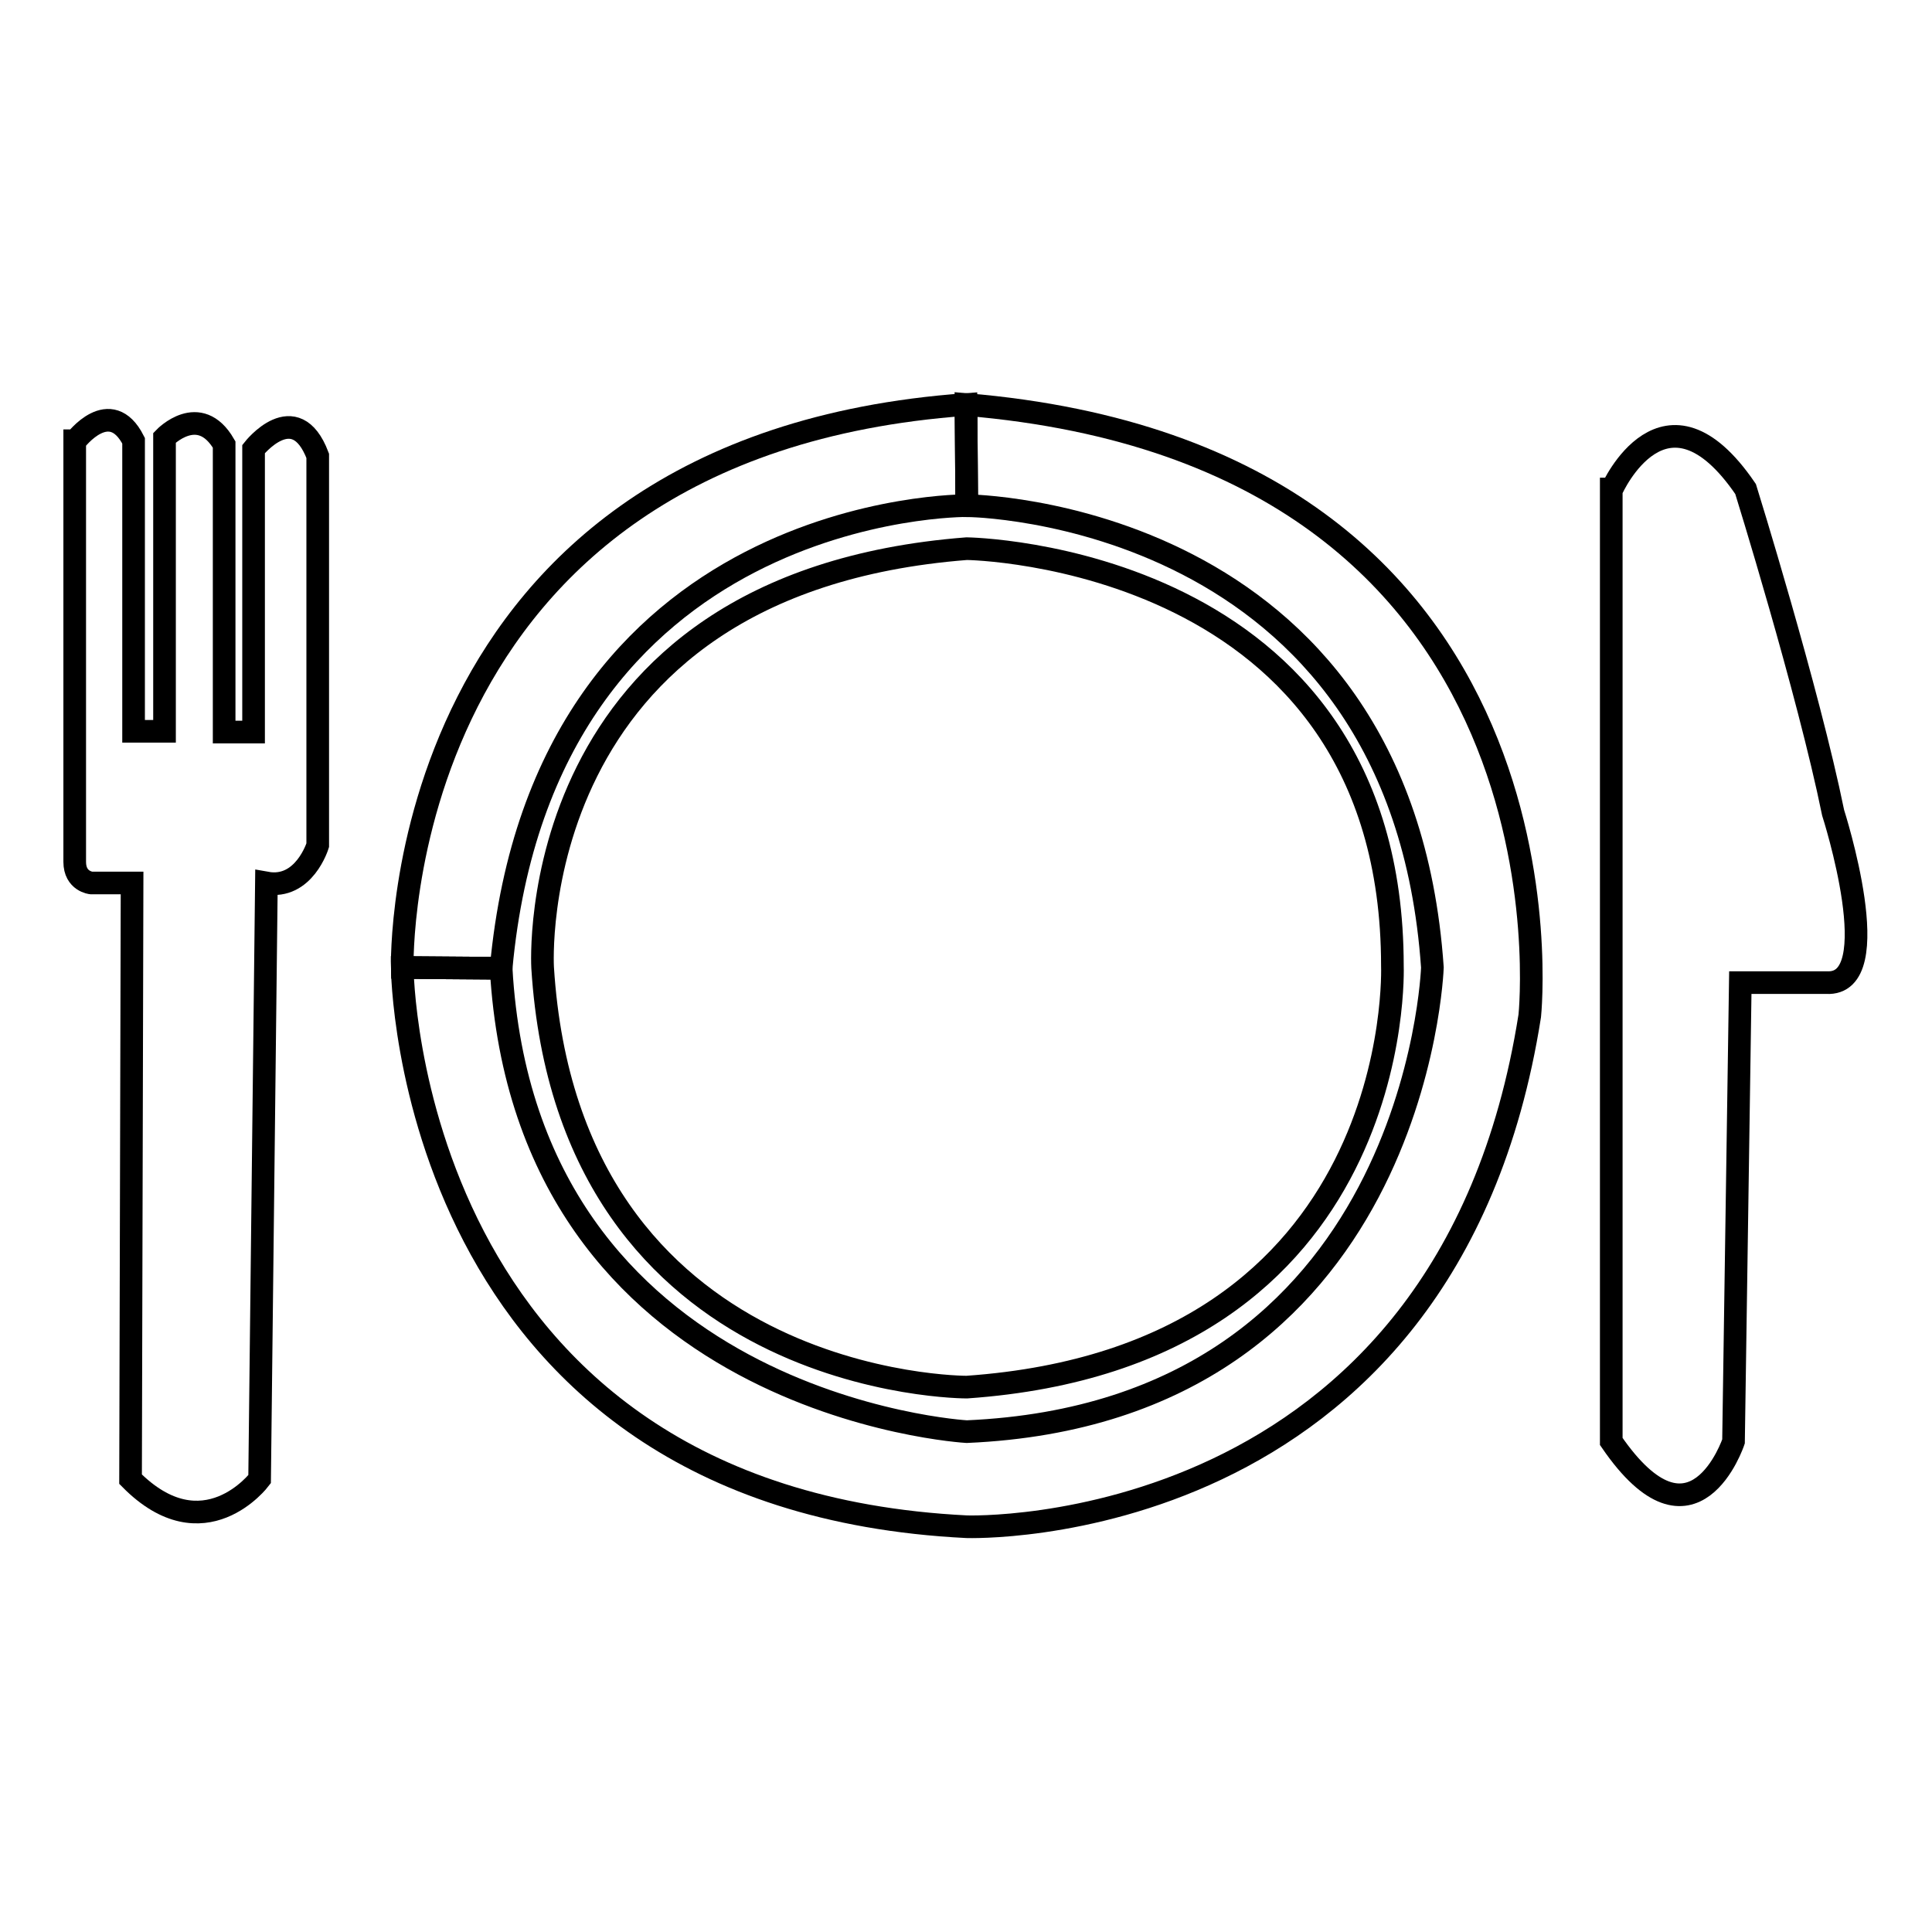
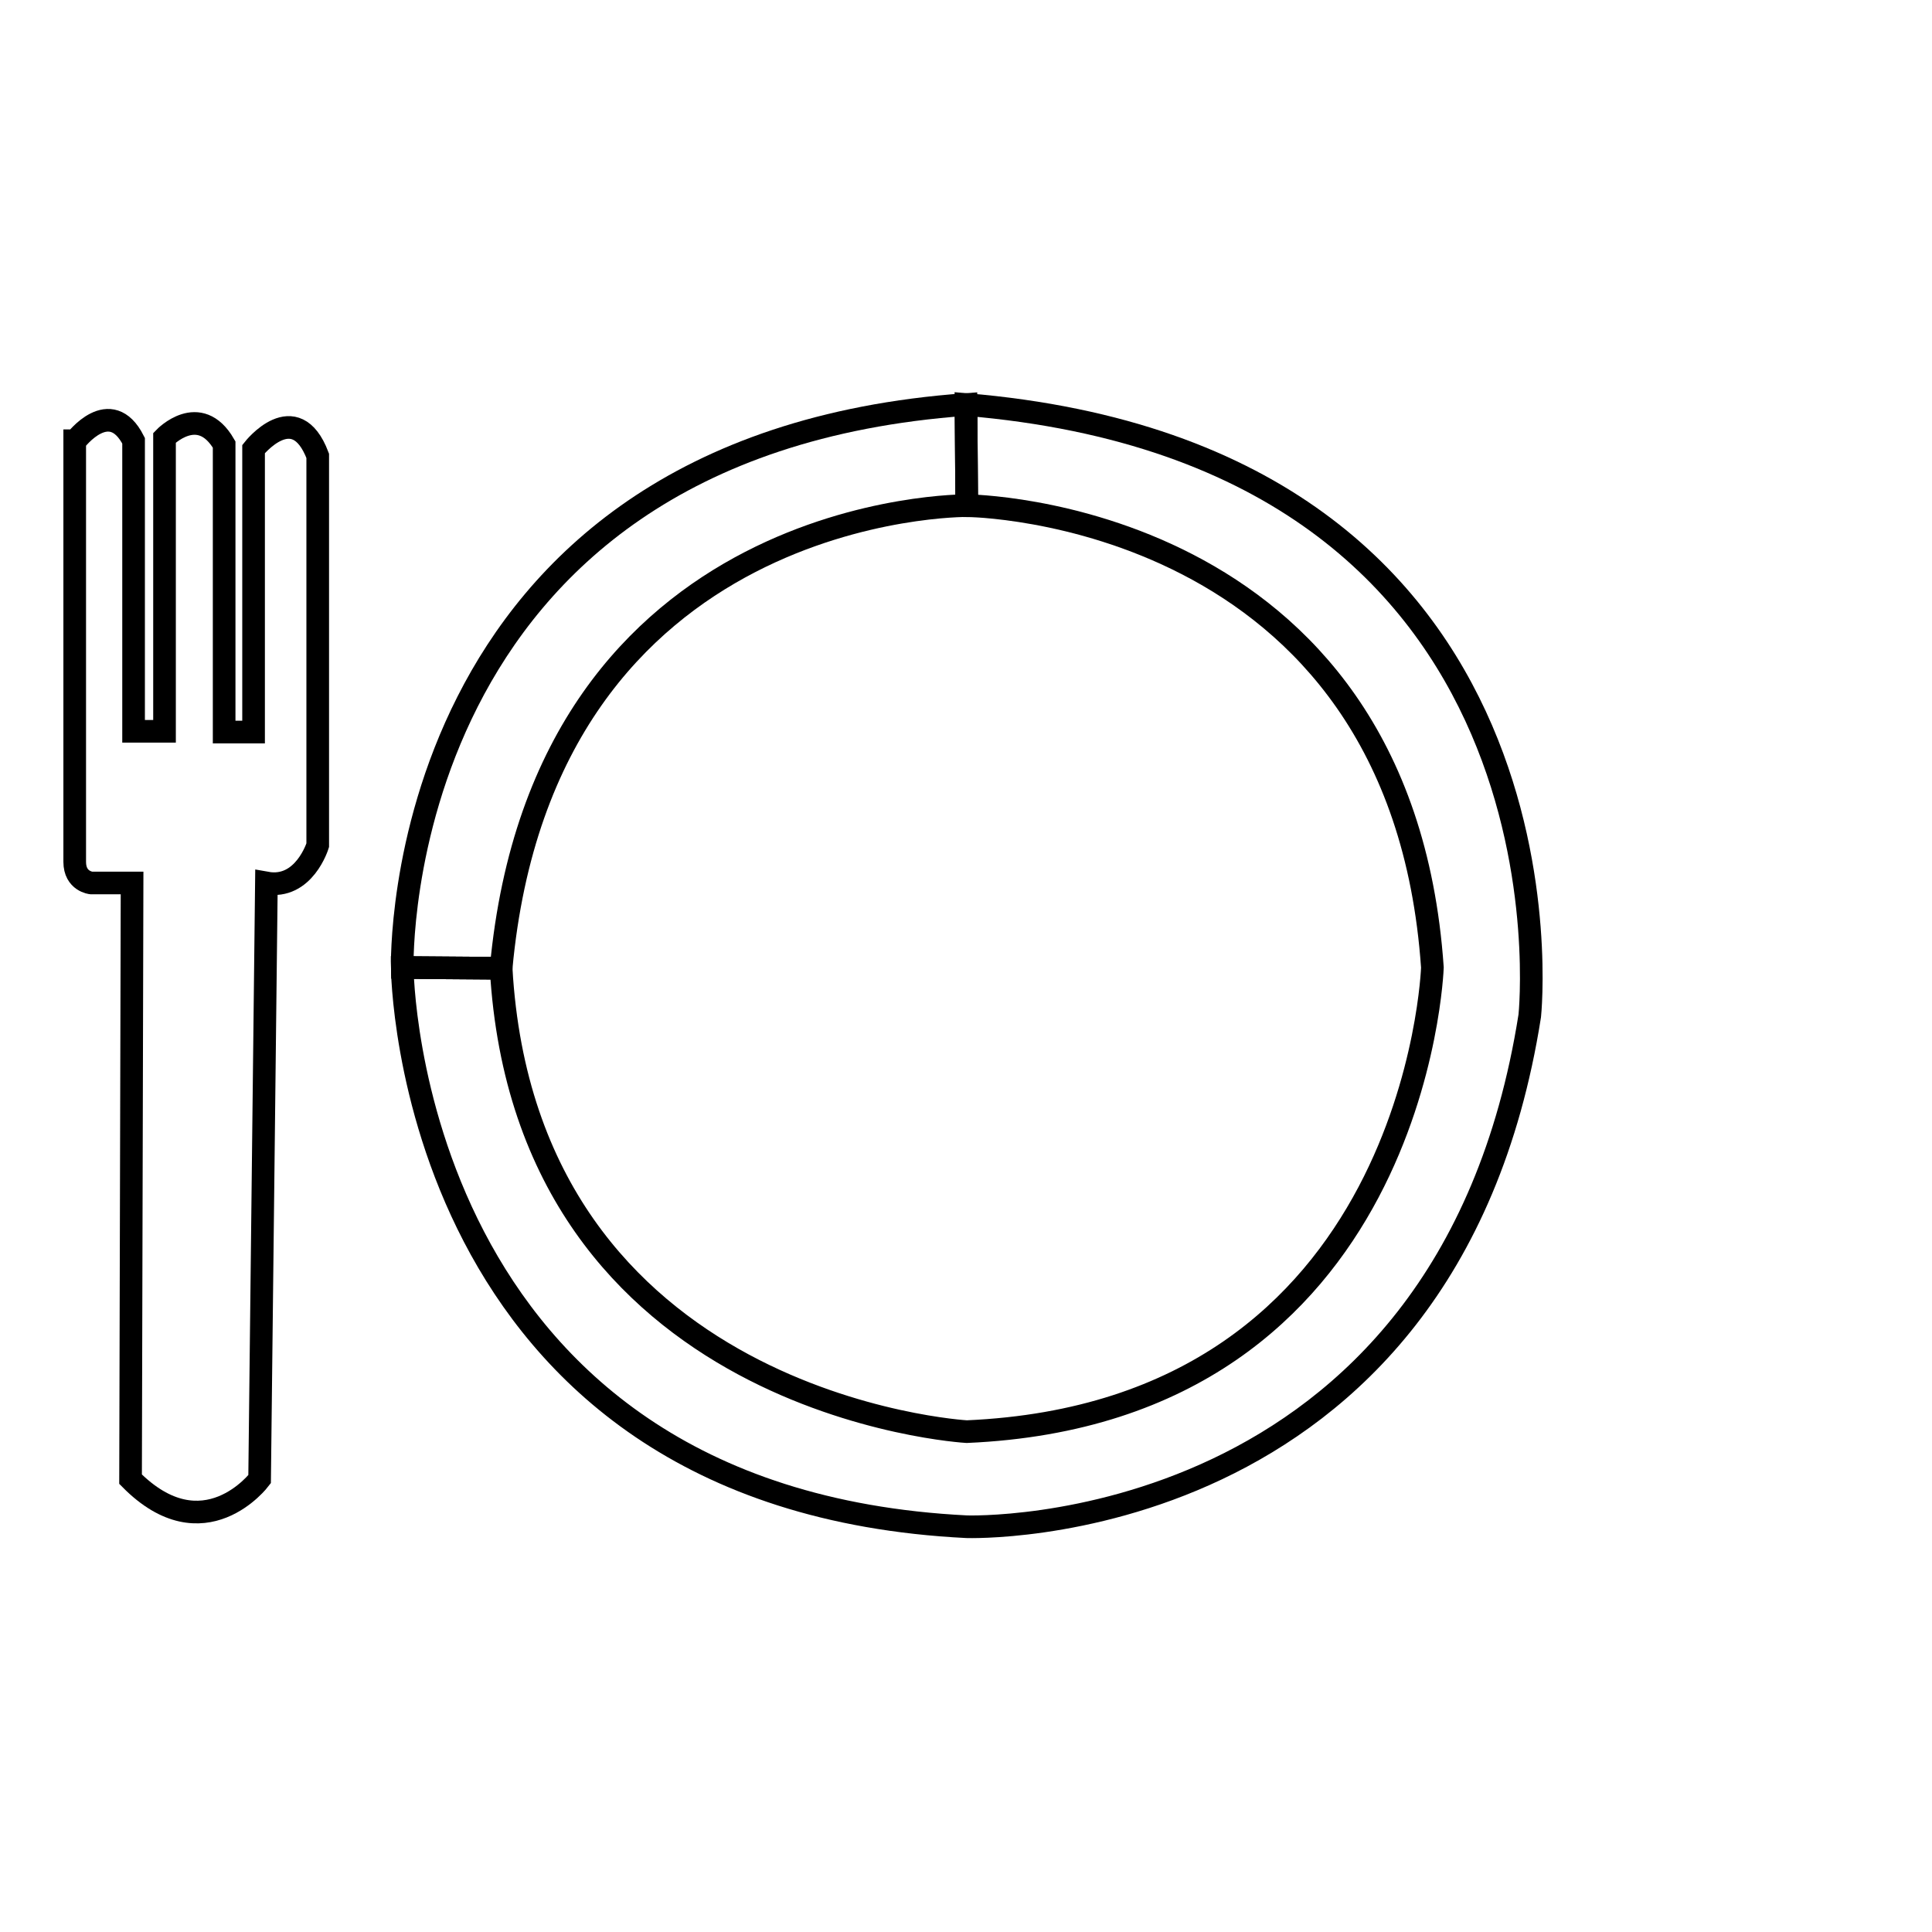
<svg xmlns="http://www.w3.org/2000/svg" version="1.1" x="0px" y="0px" viewBox="0 0 256 256" enable-background="new 0 0 256 256" xml:space="preserve">
  <g>
    <g>
      <path stroke-width="3" fill-opacity="0" stroke="#000000" d="M10,58.4c0,0,4.6-6.1,7.7,0v38.5h4.1V58c0,0,4.6-4.8,7.9,0.9v38.1h3.9V59.5c0,0,5.5-7,8.5,0.9V112c0,0-1.8,5.9-6.8,5l-0.9,79c0,0-7.4,9.8-17.1,0l0.2-79h-5.4c0,0-2.2-0.2-2.2-2.8V58.4z" />
-       <path stroke-width="3" fill-opacity="0" stroke="#000000" d="M213.6,64.8c0,0,7-15.7,17.7,0c0,0,8.3,26.7,11.6,42.9c0,0,7.4,23-0.9,22.5l-11.4,0l-0.9,60.8c0,0-5.3,15.9-16.2,0V64.8L213.6,64.8z" />
-       <path stroke-width="3" fill-opacity="0" stroke="#000000" d="M128.1,72.7c0,0,56.4,0.7,56.4,55.3c0,0,2,51.7-56.4,55.8c0,0-52.7,0.2-56.2-55.6C71.9,128.2,68.9,77.3,128.1,72.7z" />
      <path stroke-width="3" fill-opacity="0" stroke="#000000" d="M128.1,67c0,0,57.5,0.4,61.7,61.2c0,0-2,58.9-61.7,61.5c0,0-58.4-3.3-61.7-61.4l-13.1-0.1c0,0,0.4,70.4,74.8,74.1c0,0,63.6,2.2,74.6-67.7c0,0,7.9-74.1-74.7-81L128.1,67z" />
      <path stroke-width="3" fill-opacity="0" stroke="#000000" d="M128.1,67c0,0-56-0.5-61.7,61.3l-13.1-0.1c0,0-1.8-69.1,74.7-74.6L128.1,67z" />
    </g>
  </g>
</svg>